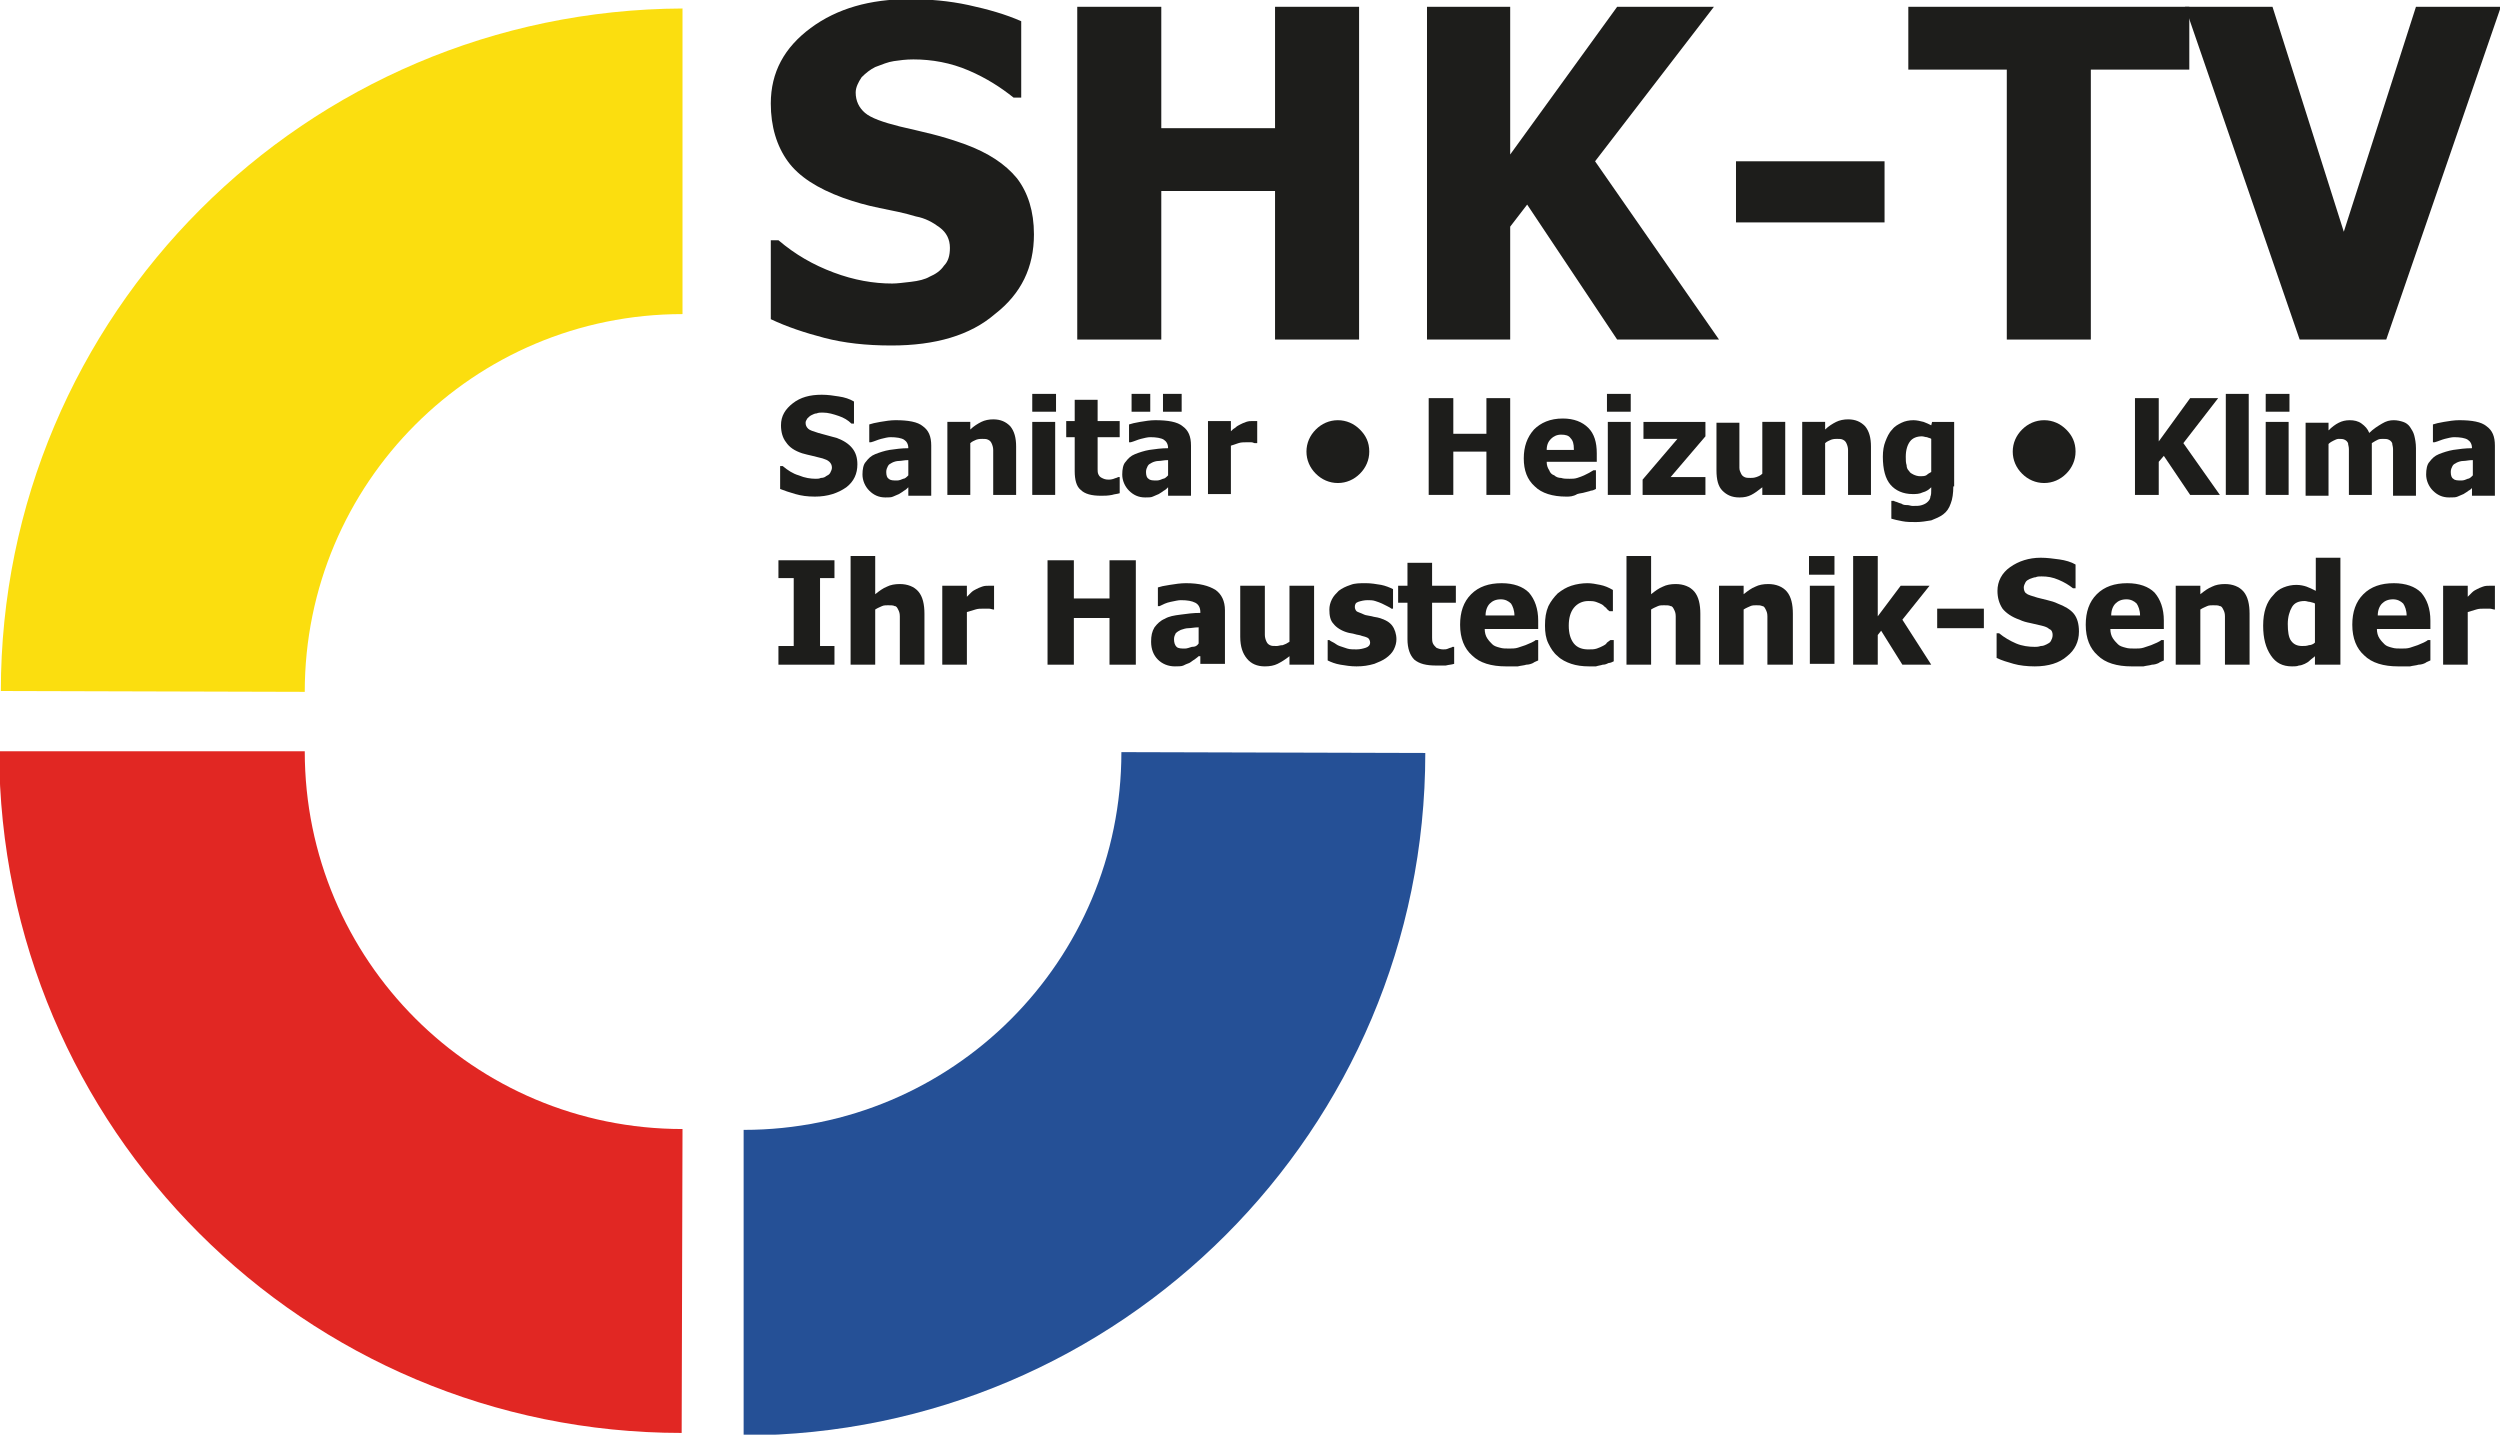
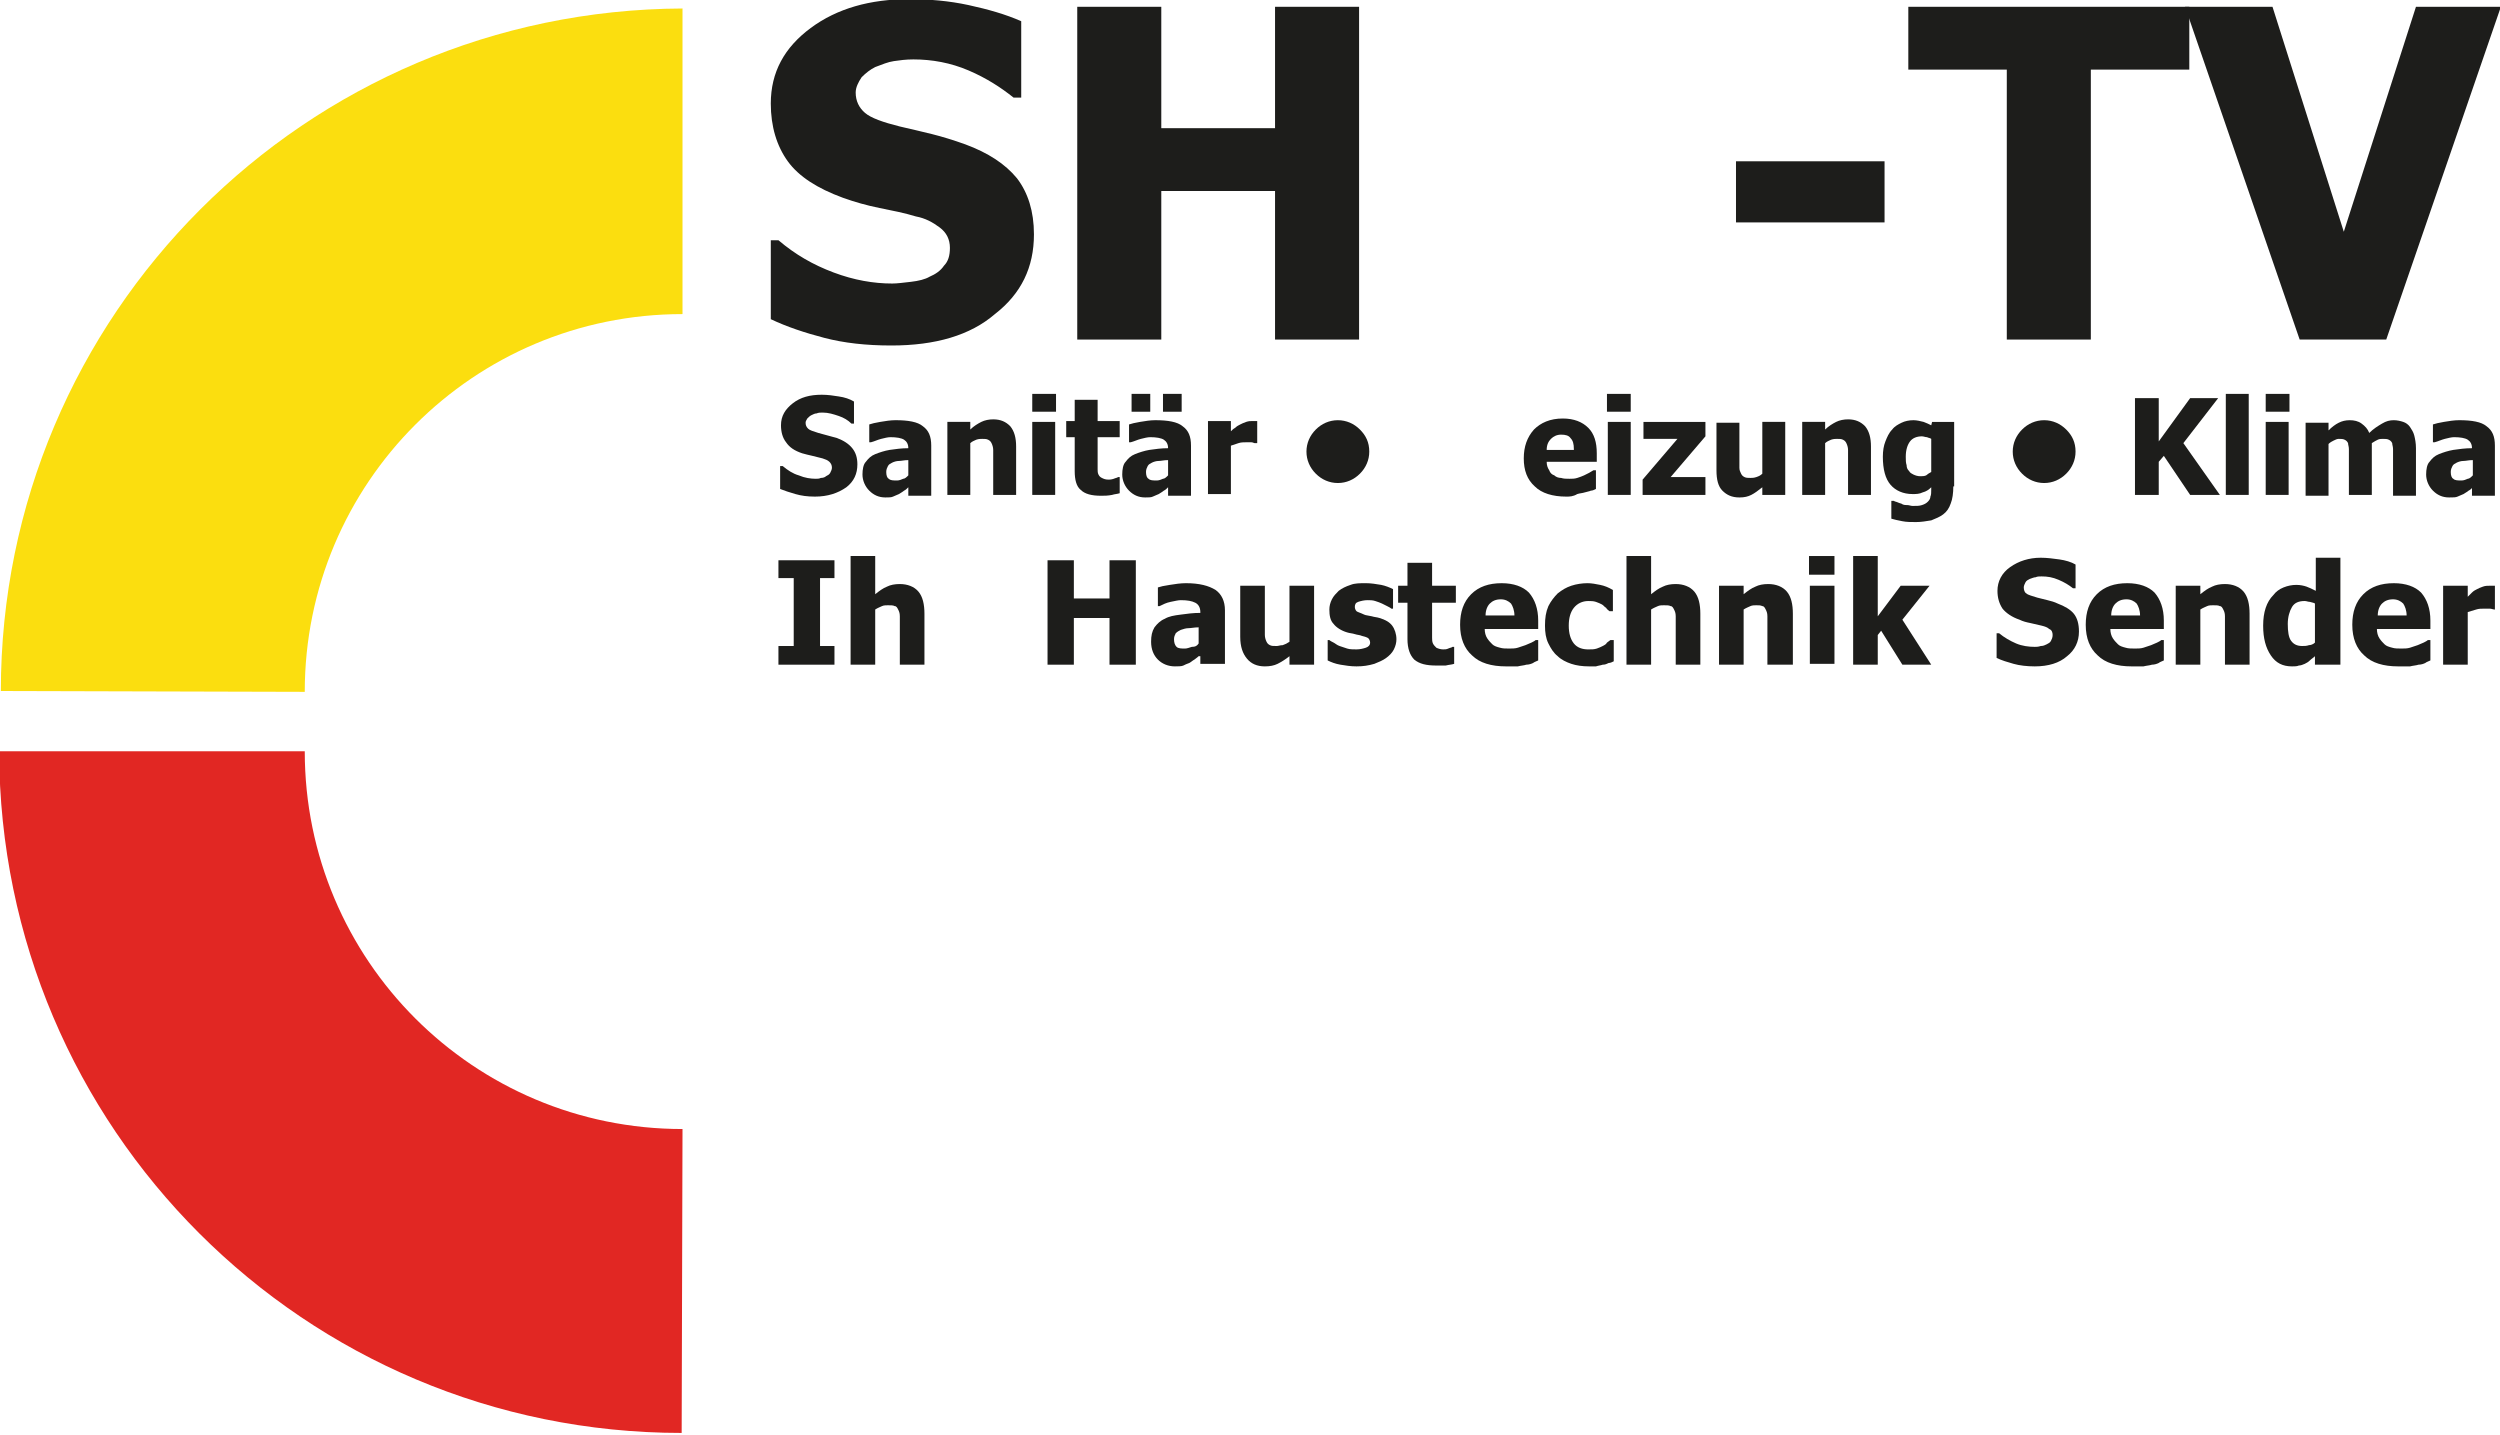
<svg xmlns="http://www.w3.org/2000/svg" xmlns:xlink="http://www.w3.org/1999/xlink" version="1.1" id="Ebene_1" x="0px" y="0px" viewBox="0 0 294.5 169" style="enable-background:new 0 0 294.5 169;" xml:space="preserve">
  <style type="text/css">
	.st0{fill:#1D1D1B;}
	.st1{clip-path:url(#SVGID_2_);fill:#255096;}
	.st2{clip-path:url(#SVGID_2_);fill:#FBDE0F;}
	.st3{clip-path:url(#SVGID_2_);fill:#E12723;}
</style>
  <path class="st0" d="M105,40.7c-3,0-5.6-0.3-7.9-0.9c-2.3-0.6-4.4-1.3-6.3-2.2v-9.3h0.9c2,1.7,4.1,2.9,6.5,3.8  c2.4,0.9,4.7,1.3,6.9,1.3c0.6,0,1.3-0.1,2.2-0.2c0.9-0.1,1.7-0.3,2.2-0.6c0.7-0.3,1.3-0.7,1.7-1.3c0.5-0.5,0.7-1.2,0.7-2.1  c0-1-0.4-1.8-1.2-2.4c-0.8-0.6-1.7-1.1-2.8-1.3c-1.3-0.4-2.8-0.7-4.3-1c-1.5-0.3-2.9-0.7-4.3-1.2c-3-1.1-5.2-2.5-6.5-4.3  c-1.3-1.8-2-4.1-2-6.8c0-3.7,1.6-6.6,4.7-8.9c3.1-2.3,7-3.4,11.6-3.4c2.3,0,4.7,0.2,7,0.7c2.3,0.5,4.4,1.1,6.2,1.9v9h-0.9  c-1.5-1.2-3.2-2.3-5.3-3.2c-2.1-0.9-4.3-1.3-6.5-1.3c-0.9,0-1.6,0.1-2.3,0.2c-0.7,0.1-1.4,0.4-2.2,0.7c-0.6,0.3-1.1,0.7-1.6,1.2  c-0.4,0.6-0.7,1.2-0.7,1.8c0,1,0.4,1.8,1.1,2.4c0.7,0.6,2.1,1.1,4.1,1.6c1.3,0.3,2.6,0.6,3.8,0.9c1.2,0.3,2.5,0.7,3.9,1.2  c2.7,1,4.7,2.3,6.1,4c1.3,1.7,2,3.9,2,6.6c0,3.9-1.5,7-4.6,9.4C114.3,39.5,110.2,40.7,105,40.7" />
  <polygon class="st0" points="160.1,40 150.2,40 150.2,22.5 136.8,22.5 136.8,40 126.9,40 126.9,0.8 136.8,0.8 136.8,15.1   150.2,15.1 150.2,0.8 160.1,0.8 " />
-   <polygon class="st0" points="202.5,40 190.5,40 179.9,24.1 177.9,26.7 177.9,40 168.1,40 168.1,0.8 177.9,0.8 177.9,18.2 190.5,0.8   201.9,0.8 187.9,19 " />
  <rect x="204.5" y="19" class="st0" width="17.5" height="7.2" />
  <polygon class="st0" points="236.4,40 236.4,8.2 224.8,8.2 224.8,0.8 257.9,0.8 257.9,8.2 246.3,8.2 246.3,40 " />
  <polygon class="st0" points="284.6,0.8 276.1,27.3 267.7,0.8 257.4,0.8 270.9,40 281.1,40 294.5,1.1 294.5,0.8 " />
  <g>
    <defs>
      <rect id="SVGID_1_" x="0" y="0" width="294.5" height="169" />
    </defs>
    <clipPath id="SVGID_2_">
      <use xlink:href="#SVGID_1_" style="overflow:visible;" />
    </clipPath>
-     <path class="st1" d="M167.9,88.7l-35.8-0.1h0c0,24.6-19.9,44.5-44.5,44.5l0,36C131.9,169,167.9,133.1,167.9,88.7" />
    <path class="st2" d="M0.1,81.4l35.8,0.1h0c0-24.6,19.9-44.5,44.5-44.5l0-36C36,1.2,0.1,37.1,0.1,81.4" />
    <path class="st3" d="M80.3,168.8l0.1-35.8v0c-24.6,0-44.5-19.9-44.5-44.5l-36,0C0,132.9,35.9,168.8,80.3,168.8" />
  </g>
  <polygon class="st0" points="98.3,78.3 91.7,78.3 91.7,76.1 93.5,76.1 93.5,68.1 91.7,68.1 91.7,66 98.3,66 98.3,68.1 96.6,68.1   96.6,76.1 98.3,76.1 " />
  <path class="st0" d="M108.9,78.3H106v-4.6c0-0.4,0-0.7,0-1.1c0-0.4-0.1-0.6-0.2-0.8c-0.1-0.2-0.2-0.4-0.4-0.4  c-0.2-0.1-0.4-0.1-0.8-0.1c-0.2,0-0.5,0-0.7,0.1c-0.2,0.1-0.5,0.2-0.8,0.4v6.5h-2.9V65.5h2.9V70c0.5-0.4,0.9-0.7,1.4-0.9  c0.4-0.2,0.9-0.3,1.5-0.3c0.9,0,1.7,0.3,2.2,0.9c0.5,0.6,0.7,1.5,0.7,2.6V78.3z" />
-   <path class="st0" d="M117.2,71.8H117c-0.1,0-0.3-0.1-0.5-0.1c-0.2,0-0.4,0-0.7,0c-0.3,0-0.6,0-0.9,0.1c-0.3,0.1-0.7,0.2-1,0.3v6.2  H111V69h2.9v1.3c0.1-0.1,0.3-0.3,0.5-0.5c0.2-0.2,0.4-0.3,0.6-0.4c0.2-0.1,0.4-0.2,0.7-0.3c0.3-0.1,0.5-0.1,0.8-0.1  c0.1,0,0.2,0,0.3,0c0.1,0,0.2,0,0.3,0V71.8z" />
  <polygon class="st0" points="133.8,78.3 130.7,78.3 130.7,72.8 126.5,72.8 126.5,78.3 123.4,78.3 123.4,66 126.5,66 126.5,70.5   130.7,70.5 130.7,66 133.8,66 " />
  <path class="st0" d="M141.2,75.8v-1.9c-0.5,0-0.9,0.1-1.2,0.1c-0.3,0-0.6,0.1-0.9,0.2c-0.2,0.1-0.4,0.2-0.6,0.4  c-0.1,0.2-0.2,0.4-0.2,0.7c0,0.4,0.1,0.7,0.3,0.9c0.2,0.2,0.6,0.2,1,0.2c0.2,0,0.5-0.1,0.8-0.2C140.8,76.2,141,76.1,141.2,75.8   M141.2,77.3c-0.2,0.2-0.4,0.3-0.5,0.4c-0.2,0.1-0.4,0.3-0.6,0.4c-0.3,0.1-0.5,0.2-0.7,0.3c-0.2,0.1-0.6,0.1-1,0.1  c-0.8,0-1.5-0.3-2-0.8c-0.5-0.5-0.8-1.2-0.8-2.1c0-0.7,0.1-1.2,0.4-1.7c0.3-0.4,0.7-0.8,1.2-1c0.5-0.3,1.1-0.4,1.9-0.5  c0.7-0.1,1.5-0.2,2.3-0.2v-0.1c0-0.5-0.2-0.9-0.6-1.1c-0.4-0.2-0.9-0.3-1.7-0.3c-0.3,0-0.7,0.1-1.2,0.2c-0.5,0.1-0.9,0.3-1.3,0.5  h-0.2v-2.2c0.3-0.1,0.7-0.2,1.4-0.3c0.6-0.1,1.3-0.2,1.9-0.2c1.6,0,2.7,0.3,3.5,0.8c0.7,0.5,1.1,1.3,1.1,2.4v6.3h-2.9V77.3z" />
  <path class="st0" d="M154.8,78.3h-2.9v-1c-0.5,0.4-1,0.7-1.4,0.9c-0.4,0.2-0.9,0.3-1.5,0.3c-0.9,0-1.6-0.3-2.1-0.9  c-0.5-0.6-0.8-1.4-0.8-2.6v-6h2.9v4.6c0,0.5,0,0.9,0,1.2c0,0.3,0.1,0.6,0.2,0.8c0.1,0.2,0.2,0.3,0.4,0.4c0.2,0.1,0.4,0.1,0.8,0.1  c0.2,0,0.4-0.1,0.7-0.1c0.3-0.1,0.5-0.2,0.8-0.4V69h2.9V78.3z" />
  <path class="st0" d="M159.8,78.5c-0.7,0-1.3-0.1-1.9-0.2c-0.6-0.1-1.1-0.3-1.5-0.5v-2.4h0.2c0.1,0.1,0.3,0.2,0.5,0.3  c0.2,0.1,0.4,0.3,0.7,0.4c0.3,0.1,0.6,0.2,0.9,0.3c0.3,0.1,0.7,0.1,1.1,0.1c0.4,0,0.8-0.1,1.1-0.2c0.3-0.1,0.5-0.3,0.5-0.6  c0-0.2-0.1-0.4-0.2-0.5c-0.1-0.1-0.4-0.2-0.8-0.3c-0.2-0.1-0.5-0.1-0.8-0.2c-0.3-0.1-0.6-0.1-0.9-0.2c-0.7-0.2-1.3-0.6-1.6-1  c-0.4-0.4-0.5-1-0.5-1.7c0-0.4,0.1-0.8,0.3-1.2c0.2-0.4,0.5-0.7,0.8-1c0.4-0.3,0.8-0.5,1.4-0.7c0.5-0.2,1.1-0.2,1.8-0.2  c0.6,0,1.2,0.1,1.8,0.2c0.5,0.1,1,0.3,1.4,0.5v2.3h-0.2c-0.1-0.1-0.3-0.2-0.5-0.3c-0.2-0.1-0.4-0.2-0.6-0.3  c-0.2-0.1-0.5-0.2-0.8-0.3c-0.3-0.1-0.6-0.1-0.9-0.1c-0.4,0-0.8,0.1-1.1,0.2c-0.3,0.1-0.4,0.3-0.4,0.6c0,0.2,0.1,0.4,0.2,0.5  c0.1,0.1,0.5,0.2,0.9,0.4c0.2,0.1,0.5,0.1,0.9,0.2c0.3,0.1,0.6,0.1,0.9,0.2c0.7,0.2,1.2,0.5,1.5,0.9c0.3,0.4,0.5,1,0.5,1.6  c0,0.4-0.1,0.8-0.3,1.2c-0.2,0.4-0.5,0.7-0.9,1c-0.4,0.3-0.9,0.5-1.4,0.7C161.2,78.4,160.6,78.5,159.8,78.5" />
  <path class="st0" d="M169.2,78.4c-1.2,0-2-0.2-2.6-0.7c-0.5-0.5-0.8-1.3-0.8-2.4V71h-1.1v-2h1.1v-2.7h2.9V69h2.8v2h-2.8v3.3  c0,0.3,0,0.6,0,0.8c0,0.2,0,0.5,0.1,0.7c0.1,0.2,0.2,0.3,0.4,0.5c0.2,0.1,0.5,0.2,0.8,0.2c0.2,0,0.4,0,0.6-0.1  c0.2-0.1,0.4-0.1,0.5-0.2h0.2v2c-0.3,0.1-0.6,0.1-1,0.2C170.2,78.4,169.7,78.4,169.2,78.4" />
  <path class="st0" d="M178.4,72.5c0-0.6-0.2-1.1-0.4-1.4c-0.3-0.3-0.7-0.5-1.2-0.5c-0.6,0-1,0.2-1.3,0.5c-0.3,0.3-0.5,0.8-0.5,1.4  H178.4z M177.4,78.5c-1.7,0-3.1-0.4-4-1.3c-0.9-0.8-1.4-2-1.4-3.6c0-1.5,0.4-2.7,1.3-3.6c0.9-0.9,2.1-1.3,3.6-1.3  c1.4,0,2.5,0.4,3.2,1.1c0.7,0.8,1.1,1.9,1.1,3.3v1h-6.3c0,0.4,0.1,0.8,0.3,1.1c0.2,0.3,0.4,0.5,0.6,0.7c0.2,0.2,0.5,0.3,0.9,0.4  c0.3,0.1,0.7,0.1,1.1,0.1c0.3,0,0.7,0,1-0.1c0.3-0.1,0.6-0.2,0.9-0.3c0.2-0.1,0.5-0.2,0.7-0.3c0.2-0.1,0.4-0.2,0.5-0.3h0.3v2.4  c-0.2,0.1-0.5,0.2-0.6,0.3c-0.2,0.1-0.5,0.2-0.8,0.2c-0.3,0.1-0.6,0.1-1,0.2C178.3,78.5,177.9,78.5,177.4,78.5" />
  <path class="st0" d="M187.2,78.5c-0.8,0-1.5-0.1-2.1-0.3c-0.6-0.2-1.2-0.5-1.6-0.9c-0.5-0.4-0.8-0.9-1.1-1.5  c-0.3-0.6-0.4-1.3-0.4-2.1c0-0.9,0.1-1.6,0.4-2.3c0.3-0.6,0.7-1.1,1.1-1.5c0.5-0.4,1-0.7,1.6-0.9c0.6-0.2,1.3-0.3,1.9-0.3  c0.5,0,1,0.1,1.5,0.2c0.5,0.1,1,0.3,1.5,0.6V72h-0.4c-0.1-0.1-0.3-0.2-0.4-0.4c-0.2-0.1-0.3-0.3-0.5-0.4c-0.2-0.1-0.4-0.2-0.7-0.3  c-0.3-0.1-0.6-0.1-0.9-0.1c-0.7,0-1.3,0.3-1.7,0.8c-0.4,0.5-0.6,1.2-0.6,2.1c0,0.9,0.2,1.6,0.6,2.1c0.4,0.5,1,0.7,1.7,0.7  c0.4,0,0.7,0,1-0.1c0.3-0.1,0.5-0.2,0.7-0.3c0.2-0.1,0.4-0.2,0.5-0.4c0.1-0.1,0.3-0.2,0.4-0.3h0.4v2.5c-0.2,0.1-0.4,0.2-0.6,0.2  c-0.2,0.1-0.4,0.2-0.7,0.2c-0.3,0.1-0.5,0.1-0.8,0.2C188,78.5,187.6,78.5,187.2,78.5" />
  <path class="st0" d="M200.3,78.3h-2.9v-4.6c0-0.4,0-0.7,0-1.1c0-0.4-0.1-0.6-0.2-0.8c-0.1-0.2-0.2-0.4-0.4-0.4  c-0.2-0.1-0.4-0.1-0.8-0.1c-0.2,0-0.5,0-0.7,0.1c-0.2,0.1-0.5,0.2-0.8,0.4v6.5h-2.9V65.5h2.9V70c0.5-0.4,0.9-0.7,1.4-0.9  c0.4-0.2,0.9-0.3,1.5-0.3c0.9,0,1.7,0.3,2.2,0.9c0.5,0.6,0.7,1.5,0.7,2.6V78.3z" />
  <path class="st0" d="M211.1,78.3h-2.9v-4.6c0-0.4,0-0.7,0-1.1c0-0.4-0.1-0.6-0.2-0.8c-0.1-0.2-0.2-0.4-0.4-0.4  c-0.2-0.1-0.4-0.1-0.7-0.1c-0.2,0-0.5,0-0.7,0.1c-0.2,0.1-0.5,0.2-0.8,0.4v6.5h-2.9V69h2.9v1c0.5-0.4,0.9-0.7,1.4-0.9  c0.4-0.2,0.9-0.3,1.5-0.3c0.9,0,1.7,0.3,2.2,0.9c0.5,0.6,0.7,1.5,0.7,2.6V78.3z" />
  <path class="st0" d="M213.2,69h2.9v9.2h-2.9V69z M213.1,65.5h3v2.2h-3V65.5z" />
  <polygon class="st0" points="227.5,78.3 224.1,78.3 221.6,74.3 221.2,74.8 221.2,78.3 218.3,78.3 218.3,65.5 221.2,65.5 221.2,72.6   223.9,69 227.3,69 224.1,73 " />
-   <rect x="228.2" y="71.7" class="st0" width="5.5" height="2.3" />
  <path class="st0" d="M239.7,78.5c-0.9,0-1.8-0.1-2.5-0.3c-0.7-0.2-1.4-0.4-2-0.7v-2.9h0.3c0.6,0.5,1.3,0.9,2,1.2  c0.7,0.3,1.5,0.4,2.2,0.4c0.2,0,0.4,0,0.7-0.1c0.3,0,0.5-0.1,0.7-0.2c0.2-0.1,0.4-0.2,0.5-0.4c0.1-0.2,0.2-0.4,0.2-0.7  c0-0.3-0.1-0.6-0.4-0.7c-0.2-0.2-0.5-0.3-0.9-0.4c-0.4-0.1-0.9-0.2-1.3-0.3c-0.5-0.1-0.9-0.2-1.3-0.4c-0.9-0.3-1.6-0.8-2-1.3  c-0.4-0.6-0.6-1.3-0.6-2.1c0-1.1,0.5-2.1,1.5-2.8c1-0.7,2.2-1.1,3.6-1.1c0.7,0,1.5,0.1,2.2,0.2c0.7,0.1,1.4,0.3,1.9,0.6v2.8h-0.3  c-0.5-0.4-1-0.7-1.7-1c-0.7-0.3-1.3-0.4-2-0.4c-0.3,0-0.5,0-0.7,0.1c-0.2,0-0.4,0.1-0.7,0.2c-0.2,0.1-0.4,0.2-0.5,0.4  c-0.1,0.2-0.2,0.4-0.2,0.6c0,0.3,0.1,0.6,0.3,0.7c0.2,0.2,0.7,0.3,1.3,0.5c0.4,0.1,0.8,0.2,1.2,0.3c0.4,0.1,0.8,0.2,1.2,0.4  c0.8,0.3,1.5,0.7,1.9,1.2c0.4,0.5,0.6,1.2,0.6,2.1c0,1.2-0.5,2.2-1.4,2.9C242.6,78.1,241.3,78.5,239.7,78.5" />
  <path class="st0" d="M252.1,72.5c0-0.6-0.2-1.1-0.4-1.4c-0.3-0.3-0.7-0.5-1.2-0.5c-0.6,0-1,0.2-1.3,0.5c-0.3,0.3-0.5,0.8-0.5,1.4  H252.1z M251.1,78.5c-1.7,0-3.1-0.4-4-1.3c-0.9-0.8-1.4-2-1.4-3.6c0-1.5,0.4-2.7,1.3-3.6c0.9-0.9,2.1-1.3,3.6-1.3  c1.4,0,2.5,0.4,3.2,1.1c0.7,0.8,1.1,1.9,1.1,3.3v1h-6.3c0,0.4,0.1,0.8,0.3,1.1c0.2,0.3,0.4,0.5,0.6,0.7c0.2,0.2,0.5,0.3,0.9,0.4  c0.3,0.1,0.7,0.1,1.1,0.1c0.3,0,0.7,0,1-0.1c0.3-0.1,0.6-0.2,0.9-0.3c0.2-0.1,0.5-0.2,0.7-0.3c0.2-0.1,0.4-0.2,0.5-0.3h0.3v2.4  c-0.2,0.1-0.5,0.2-0.6,0.3c-0.2,0.1-0.5,0.2-0.8,0.2c-0.3,0.1-0.6,0.1-1,0.2C252,78.5,251.6,78.5,251.1,78.5" />
  <path class="st0" d="M265,78.3h-2.9v-4.6c0-0.4,0-0.7,0-1.1c0-0.4-0.1-0.6-0.2-0.8c-0.1-0.2-0.2-0.4-0.4-0.4  c-0.2-0.1-0.4-0.1-0.8-0.1c-0.2,0-0.5,0-0.7,0.1c-0.2,0.1-0.5,0.2-0.8,0.4v6.5h-2.9V69h2.9v1c0.5-0.4,0.9-0.7,1.4-0.9  c0.4-0.2,0.9-0.3,1.5-0.3c0.9,0,1.7,0.3,2.2,0.9c0.5,0.6,0.7,1.5,0.7,2.6V78.3z" />
  <path class="st0" d="M272.7,75.7v-4.6c-0.1-0.1-0.3-0.1-0.6-0.2c-0.2,0-0.4-0.1-0.6-0.1c-0.7,0-1.2,0.2-1.5,0.7  c-0.3,0.5-0.5,1.2-0.5,2c0,0.9,0.1,1.6,0.4,2c0.3,0.4,0.7,0.6,1.3,0.6c0.3,0,0.5,0,0.8-0.1C272.2,76,272.5,75.9,272.7,75.7   M275.6,78.3h-2.9v-1c-0.2,0.2-0.4,0.3-0.6,0.5c-0.2,0.2-0.4,0.3-0.6,0.4c-0.2,0.1-0.5,0.2-0.7,0.2c-0.2,0.1-0.5,0.1-0.8,0.1  c-1.1,0-1.9-0.4-2.5-1.3c-0.6-0.9-0.9-2-0.9-3.5c0-0.8,0.1-1.5,0.3-2.1c0.2-0.6,0.5-1.1,0.9-1.5c0.3-0.4,0.7-0.7,1.2-0.9  c0.5-0.2,1-0.3,1.5-0.3c0.5,0,0.9,0.1,1.2,0.2c0.3,0.1,0.7,0.3,1.1,0.5v-3.9h2.9V78.3z" />
  <path class="st0" d="M283.5,72.5c0-0.6-0.2-1.1-0.4-1.4c-0.3-0.3-0.7-0.5-1.2-0.5c-0.6,0-1,0.2-1.3,0.5c-0.3,0.3-0.5,0.8-0.5,1.4  H283.5z M282.5,78.5c-1.7,0-3.1-0.4-4-1.3c-0.9-0.8-1.4-2-1.4-3.6c0-1.5,0.4-2.7,1.3-3.6c0.9-0.9,2.1-1.3,3.6-1.3  c1.4,0,2.5,0.4,3.2,1.1c0.7,0.8,1.1,1.9,1.1,3.3v1H280c0,0.4,0.1,0.8,0.3,1.1c0.2,0.3,0.4,0.5,0.6,0.7c0.2,0.2,0.5,0.3,0.9,0.4  c0.3,0.1,0.7,0.1,1.1,0.1c0.3,0,0.7,0,1-0.1c0.3-0.1,0.6-0.2,0.9-0.3c0.2-0.1,0.5-0.2,0.7-0.3c0.2-0.1,0.4-0.2,0.5-0.3h0.3v2.4  c-0.2,0.1-0.5,0.2-0.6,0.3c-0.2,0.1-0.5,0.2-0.8,0.2c-0.3,0.1-0.6,0.1-1,0.2C283.4,78.5,283,78.5,282.5,78.5" />
  <path class="st0" d="M294,71.8h-0.2c-0.1,0-0.3-0.1-0.5-0.1c-0.2,0-0.4,0-0.7,0c-0.3,0-0.6,0-0.9,0.1c-0.3,0.1-0.7,0.2-1,0.3v6.2  h-2.9V69h2.9v1.3c0.1-0.1,0.3-0.3,0.5-0.5c0.2-0.2,0.4-0.3,0.6-0.4c0.2-0.1,0.4-0.2,0.7-0.3c0.3-0.1,0.5-0.1,0.8-0.1  c0.1,0,0.2,0,0.3,0c0.1,0,0.2,0,0.3,0V71.8z" />
  <path class="st0" d="M96,58.5c-0.9,0-1.6-0.1-2.3-0.3c-0.7-0.2-1.3-0.4-1.8-0.6v-2.7h0.3c0.6,0.5,1.2,0.9,1.9,1.1  c0.7,0.3,1.4,0.4,2,0.4c0.2,0,0.4,0,0.6-0.1c0.3,0,0.5-0.1,0.6-0.2c0.2-0.1,0.4-0.2,0.5-0.4c0.1-0.2,0.2-0.4,0.2-0.6  c0-0.3-0.1-0.5-0.3-0.7c-0.2-0.2-0.5-0.3-0.8-0.4c-0.4-0.1-0.8-0.2-1.2-0.3c-0.4-0.1-0.9-0.2-1.2-0.3c-0.9-0.3-1.5-0.7-1.9-1.3  c-0.4-0.5-0.6-1.2-0.6-2c0-1.1,0.5-1.9,1.4-2.6c0.9-0.7,2-1,3.4-1c0.7,0,1.4,0.1,2,0.2c0.7,0.1,1.3,0.3,1.8,0.6v2.6h-0.3  c-0.4-0.4-0.9-0.7-1.5-0.9c-0.6-0.2-1.2-0.4-1.9-0.4c-0.2,0-0.5,0-0.7,0.1c-0.2,0-0.4,0.1-0.6,0.2c-0.2,0.1-0.3,0.2-0.5,0.4  c-0.1,0.2-0.2,0.3-0.2,0.5c0,0.3,0.1,0.5,0.3,0.7c0.2,0.2,0.6,0.3,1.2,0.5c0.4,0.1,0.7,0.2,1.1,0.3c0.4,0.1,0.7,0.2,1.1,0.3  c0.8,0.3,1.4,0.7,1.8,1.2c0.4,0.5,0.6,1.1,0.6,1.9c0,1.1-0.4,2-1.3,2.7C98.7,58.1,97.5,58.5,96,58.5" />
  <path class="st0" d="M107,56v-1.8c-0.5,0-0.8,0.1-1.1,0.1s-0.6,0.1-0.8,0.2c-0.2,0.1-0.4,0.2-0.5,0.4c-0.1,0.2-0.2,0.4-0.2,0.7  c0,0.4,0.1,0.7,0.3,0.8c0.2,0.2,0.5,0.2,1,0.2c0.2,0,0.5-0.1,0.7-0.2C106.6,56.4,106.8,56.2,107,56 M107,57.4  c-0.2,0.2-0.3,0.3-0.5,0.4c-0.1,0.1-0.3,0.2-0.6,0.4c-0.2,0.1-0.5,0.2-0.7,0.3c-0.2,0.1-0.5,0.1-0.9,0.1c-0.8,0-1.4-0.3-1.9-0.8  c-0.5-0.5-0.8-1.2-0.8-1.9c0-0.6,0.1-1.2,0.4-1.5c0.3-0.4,0.6-0.7,1.1-0.9c0.5-0.2,1.1-0.4,1.7-0.5c0.7-0.1,1.4-0.2,2.2-0.2v0  c0-0.5-0.2-0.8-0.5-1c-0.3-0.2-0.9-0.3-1.6-0.3c-0.3,0-0.7,0.1-1.1,0.2c-0.4,0.1-0.8,0.3-1.2,0.4h-0.2v-2.1c0.3-0.1,0.7-0.2,1.3-0.3  c0.6-0.1,1.2-0.2,1.8-0.2c1.5,0,2.6,0.2,3.2,0.7c0.7,0.5,1,1.2,1,2.3v5.9H107V57.4z" />
  <path class="st0" d="M119.7,58.3H117V54c0-0.3,0-0.7,0-1c0-0.3-0.1-0.6-0.2-0.8c-0.1-0.2-0.2-0.3-0.4-0.4c-0.2-0.1-0.4-0.1-0.7-0.1  c-0.2,0-0.4,0-0.7,0.1c-0.2,0.1-0.5,0.2-0.7,0.4v6.1h-2.7v-8.6h2.7v0.9c0.4-0.4,0.9-0.7,1.3-0.9c0.4-0.2,0.9-0.3,1.4-0.3  c0.9,0,1.5,0.3,2,0.8c0.5,0.6,0.7,1.4,0.7,2.4V58.3z" />
  <path class="st0" d="M121.6,49.7h2.7v8.6h-2.7V49.7z M121.6,46.4h2.8v2.1h-2.8V46.4z" />
  <path class="st0" d="M129.7,58.4c-1.1,0-1.9-0.2-2.4-0.7c-0.5-0.4-0.7-1.2-0.7-2.2v-4h-1v-1.9h1v-2.5h2.7v2.5h2.6v1.9h-2.6v3  c0,0.3,0,0.6,0,0.8c0,0.2,0,0.4,0.1,0.6c0.1,0.2,0.2,0.3,0.4,0.4c0.2,0.1,0.4,0.2,0.8,0.2c0.1,0,0.3,0,0.6-0.1  c0.2-0.1,0.4-0.1,0.5-0.2h0.2v1.9c-0.3,0.1-0.6,0.1-0.9,0.2C130.5,58.4,130.1,58.4,129.7,58.4" />
  <path class="st0" d="M137,46.4h2.2v2.1H137V46.4z M137.6,56v-1.8c-0.5,0-0.8,0.1-1.1,0.1s-0.6,0.1-0.8,0.2c-0.2,0.1-0.4,0.2-0.5,0.4  c-0.1,0.2-0.2,0.4-0.2,0.7c0,0.4,0.1,0.7,0.3,0.8c0.2,0.2,0.5,0.2,1,0.2c0.2,0,0.5-0.1,0.7-0.2C137.2,56.4,137.4,56.2,137.6,56   M133.3,46.4h2.2v2.1h-2.2V46.4z M137.6,57.4c-0.2,0.2-0.3,0.3-0.5,0.4c-0.1,0.1-0.3,0.2-0.6,0.4c-0.2,0.1-0.5,0.2-0.7,0.3  c-0.2,0.1-0.5,0.1-0.9,0.1c-0.8,0-1.4-0.3-1.9-0.8c-0.5-0.5-0.8-1.2-0.8-1.9c0-0.6,0.1-1.2,0.4-1.5c0.3-0.4,0.6-0.7,1.1-0.9  c0.5-0.2,1.1-0.4,1.7-0.5c0.7-0.1,1.4-0.2,2.2-0.2v0c0-0.5-0.2-0.8-0.5-1c-0.3-0.2-0.9-0.3-1.6-0.3c-0.3,0-0.7,0.1-1.1,0.2  c-0.4,0.1-0.8,0.3-1.2,0.4H133v-2.1c0.3-0.1,0.7-0.2,1.3-0.3c0.6-0.1,1.2-0.2,1.8-0.2c1.5,0,2.6,0.2,3.2,0.7c0.7,0.5,1,1.2,1,2.3  v5.9h-2.7V57.4z" />
  <path class="st0" d="M148,52.2h-0.2c-0.1,0-0.2-0.1-0.4-0.1c-0.2,0-0.4,0-0.6,0c-0.3,0-0.6,0-0.9,0.1c-0.3,0.1-0.6,0.2-0.9,0.3v5.7  h-2.7v-8.6h2.7v1.2c0.1-0.1,0.3-0.3,0.5-0.4c0.2-0.2,0.4-0.3,0.6-0.4c0.2-0.1,0.4-0.2,0.7-0.3c0.3-0.1,0.5-0.1,0.7-0.1  c0.1,0,0.2,0,0.3,0c0.1,0,0.2,0,0.3,0V52.2z" />
  <path class="st0" d="M161.3,53.2c0,1-0.4,1.9-1.1,2.6s-1.6,1.1-2.6,1.1s-1.9-0.4-2.6-1.1c-0.7-0.7-1.1-1.6-1.1-2.6  c0-1,0.4-1.9,1.1-2.6c0.7-0.7,1.6-1.1,2.6-1.1c1,0,1.9,0.4,2.6,1.1C160.9,51.3,161.3,52.1,161.3,53.2" />
-   <polygon class="st0" points="177.9,58.3 175.1,58.3 175.1,53.2 171.2,53.2 171.2,58.3 168.3,58.3 168.3,46.9 171.2,46.9 171.2,51.1   175.1,51.1 175.1,46.9 177.9,46.9 " />
  <path class="st0" d="M185.4,52.9c0-0.6-0.1-1-0.4-1.3c-0.2-0.3-0.6-0.4-1.1-0.4c-0.5,0-0.9,0.2-1.2,0.5c-0.3,0.3-0.5,0.7-0.5,1.3  H185.4z M184.5,58.5c-1.6,0-2.9-0.4-3.7-1.2c-0.9-0.8-1.3-1.9-1.3-3.3c0-1.4,0.4-2.5,1.2-3.4c0.8-0.8,1.9-1.3,3.4-1.3  c1.3,0,2.3,0.4,3,1.1c0.7,0.7,1,1.7,1,3v1h-5.9c0,0.4,0.1,0.7,0.3,1c0.1,0.3,0.3,0.5,0.6,0.6c0.2,0.2,0.5,0.3,0.8,0.3  c0.3,0.1,0.6,0.1,1,0.1c0.3,0,0.6,0,0.9-0.1c0.3-0.1,0.6-0.2,0.8-0.3c0.2-0.1,0.4-0.2,0.6-0.3c0.2-0.1,0.3-0.2,0.5-0.3h0.3v2.2  c-0.2,0.1-0.4,0.2-0.6,0.2c-0.2,0.1-0.4,0.1-0.7,0.2c-0.3,0.1-0.6,0.1-0.9,0.2C185.3,58.5,184.9,58.5,184.5,58.5" />
-   <path class="st0" d="M189.4,49.7h2.7v8.6h-2.7V49.7z M189.3,46.4h2.8v2.1h-2.8V46.4z" />
+   <path class="st0" d="M189.4,49.7h2.7v8.6h-2.7V49.7z M189.3,46.4h2.8v2.1h-2.8V46.4" />
  <polygon class="st0" points="200.9,58.3 193.5,58.3 193.5,56.5 197.6,51.7 193.6,51.7 193.6,49.7 200.9,49.7 200.9,51.4 196.8,56.2   200.9,56.2 " />
  <path class="st0" d="M210.3,58.3h-2.7v-0.9c-0.5,0.4-0.9,0.7-1.3,0.9c-0.4,0.2-0.8,0.3-1.4,0.3c-0.9,0-1.5-0.3-2-0.8  c-0.5-0.5-0.7-1.3-0.7-2.4v-5.6h2.7v4.2c0,0.4,0,0.8,0,1.1c0,0.3,0.1,0.5,0.2,0.7c0.1,0.2,0.2,0.3,0.4,0.4c0.2,0.1,0.4,0.1,0.7,0.1  c0.2,0,0.4,0,0.7-0.1c0.3-0.1,0.5-0.2,0.7-0.4v-6.1h2.7V58.3z" />
  <path class="st0" d="M220.4,58.3h-2.7V54c0-0.3,0-0.7,0-1c0-0.3-0.1-0.6-0.2-0.8c-0.1-0.2-0.2-0.3-0.4-0.4c-0.2-0.1-0.4-0.1-0.7-0.1  c-0.2,0-0.4,0-0.7,0.1c-0.2,0.1-0.5,0.2-0.7,0.4v6.1h-2.7v-8.6h2.7v0.9c0.4-0.4,0.9-0.7,1.3-0.9c0.4-0.2,0.9-0.3,1.4-0.3  c0.9,0,1.5,0.3,2,0.8c0.5,0.6,0.7,1.4,0.7,2.4V58.3z" />
  <path class="st0" d="M227.5,55.6v-3.9c-0.1-0.1-0.3-0.1-0.5-0.2c-0.2,0-0.4-0.1-0.6-0.1c-0.6,0-1.1,0.2-1.4,0.6  c-0.3,0.4-0.5,1-0.5,1.8c0,0.4,0,0.7,0.1,1c0,0.3,0.1,0.5,0.3,0.7c0.1,0.2,0.3,0.3,0.5,0.4c0.2,0.1,0.5,0.2,0.8,0.2  c0.2,0,0.5,0,0.7-0.1C227,55.9,227.3,55.7,227.5,55.6 M230.1,57.3c0,0.8-0.1,1.5-0.3,2c-0.2,0.6-0.5,1-0.9,1.3  c-0.4,0.3-0.9,0.5-1.4,0.7c-0.6,0.1-1.2,0.2-1.8,0.2c-0.6,0-1.1,0-1.6-0.1c-0.5-0.1-1-0.2-1.3-0.3V59h0.3c0.1,0.1,0.3,0.1,0.5,0.2  c0.2,0.1,0.4,0.1,0.5,0.2c0.2,0.1,0.4,0.1,0.6,0.1c0.2,0,0.4,0.1,0.6,0.1c0.5,0,0.8,0,1.1-0.1c0.3-0.1,0.5-0.2,0.7-0.4  c0.2-0.2,0.3-0.4,0.3-0.6c0.1-0.2,0.1-0.5,0.1-0.9v-0.2c-0.3,0.3-0.6,0.5-1,0.6c-0.4,0.2-0.8,0.2-1.2,0.2c-1.1,0-2-0.4-2.6-1.1  c-0.6-0.7-0.9-1.8-0.9-3.3c0-0.7,0.1-1.3,0.3-1.8c0.2-0.5,0.4-1,0.8-1.4c0.3-0.4,0.7-0.6,1.1-0.8c0.4-0.2,0.9-0.3,1.4-0.3  c0.4,0,0.8,0.1,1.2,0.2c0.3,0.1,0.7,0.3,0.9,0.4l0.1-0.4h2.6V57.3z" />
  <path class="st0" d="M244.5,53.2c0,1-0.4,1.9-1.1,2.6c-0.7,0.7-1.6,1.1-2.6,1.1s-1.9-0.4-2.6-1.1c-0.7-0.7-1.1-1.6-1.1-2.6  c0-1,0.4-1.9,1.1-2.6c0.7-0.7,1.6-1.1,2.6-1.1c1,0,1.9,0.4,2.6,1.1C244.1,51.3,244.5,52.1,244.5,53.2" />
  <polygon class="st0" points="261.5,58.3 258,58.3 254.9,53.7 254.3,54.4 254.3,58.3 251.5,58.3 251.5,46.9 254.3,46.9 254.3,52   258,46.9 261.3,46.9 257.2,52.2 " />
  <rect x="262.2" y="46.4" class="st0" width="2.7" height="11.9" />
  <path class="st0" d="M266.9,49.7h2.7v8.6h-2.7V49.7z M266.9,46.4h2.8v2.1h-2.8V46.4z" />
  <path class="st0" d="M281.9,58.3V54c0-0.4,0-0.8,0-1.1c0-0.3-0.1-0.5-0.1-0.7c-0.1-0.2-0.2-0.3-0.4-0.4c-0.2-0.1-0.4-0.1-0.7-0.1  c-0.2,0-0.4,0-0.6,0.1c-0.2,0.1-0.4,0.2-0.7,0.4v6.1h-2.7V54c0-0.4,0-0.8,0-1.1c0-0.3-0.1-0.5-0.1-0.7c-0.1-0.2-0.2-0.3-0.4-0.4  c-0.2-0.1-0.4-0.1-0.7-0.1c-0.2,0-0.4,0.1-0.6,0.2c-0.2,0.1-0.4,0.2-0.6,0.4v6.1h-2.7v-8.6h2.7v0.9c0.4-0.4,0.8-0.7,1.2-0.9  c0.4-0.2,0.8-0.3,1.3-0.3c0.5,0,1,0.1,1.4,0.4c0.4,0.3,0.7,0.6,0.9,1.1c0.5-0.5,1-0.8,1.5-1.1c0.5-0.3,0.9-0.4,1.4-0.4  c0.4,0,0.8,0.1,1.1,0.2c0.3,0.1,0.6,0.3,0.8,0.6c0.2,0.3,0.4,0.6,0.5,1c0.1,0.4,0.2,0.9,0.2,1.5v5.6H281.9z" />
  <path class="st0" d="M291.3,56v-1.8c-0.5,0-0.8,0.1-1.1,0.1c-0.3,0-0.6,0.1-0.8,0.2c-0.2,0.1-0.4,0.2-0.5,0.4  c-0.1,0.2-0.2,0.4-0.2,0.7c0,0.4,0.1,0.7,0.3,0.8c0.2,0.2,0.5,0.2,1,0.2c0.2,0,0.5-0.1,0.7-0.2C290.9,56.4,291.1,56.2,291.3,56   M291.3,57.4c-0.2,0.2-0.3,0.3-0.5,0.4c-0.1,0.1-0.3,0.2-0.6,0.4c-0.2,0.1-0.5,0.2-0.7,0.3c-0.2,0.1-0.5,0.1-1,0.1  c-0.8,0-1.4-0.3-1.9-0.8c-0.5-0.5-0.8-1.2-0.8-1.9c0-0.6,0.1-1.2,0.4-1.5c0.3-0.4,0.6-0.7,1.1-0.9c0.5-0.2,1.1-0.4,1.7-0.5  c0.7-0.1,1.4-0.2,2.2-0.2v0c0-0.5-0.2-0.8-0.5-1c-0.3-0.2-0.9-0.3-1.6-0.3c-0.3,0-0.7,0.1-1.1,0.2c-0.4,0.1-0.8,0.3-1.2,0.4h-0.2  v-2.1c0.3-0.1,0.7-0.2,1.3-0.3c0.6-0.1,1.2-0.2,1.8-0.2c1.5,0,2.6,0.2,3.2,0.7c0.7,0.5,1,1.2,1,2.3v5.9h-2.7V57.4z" />
</svg>